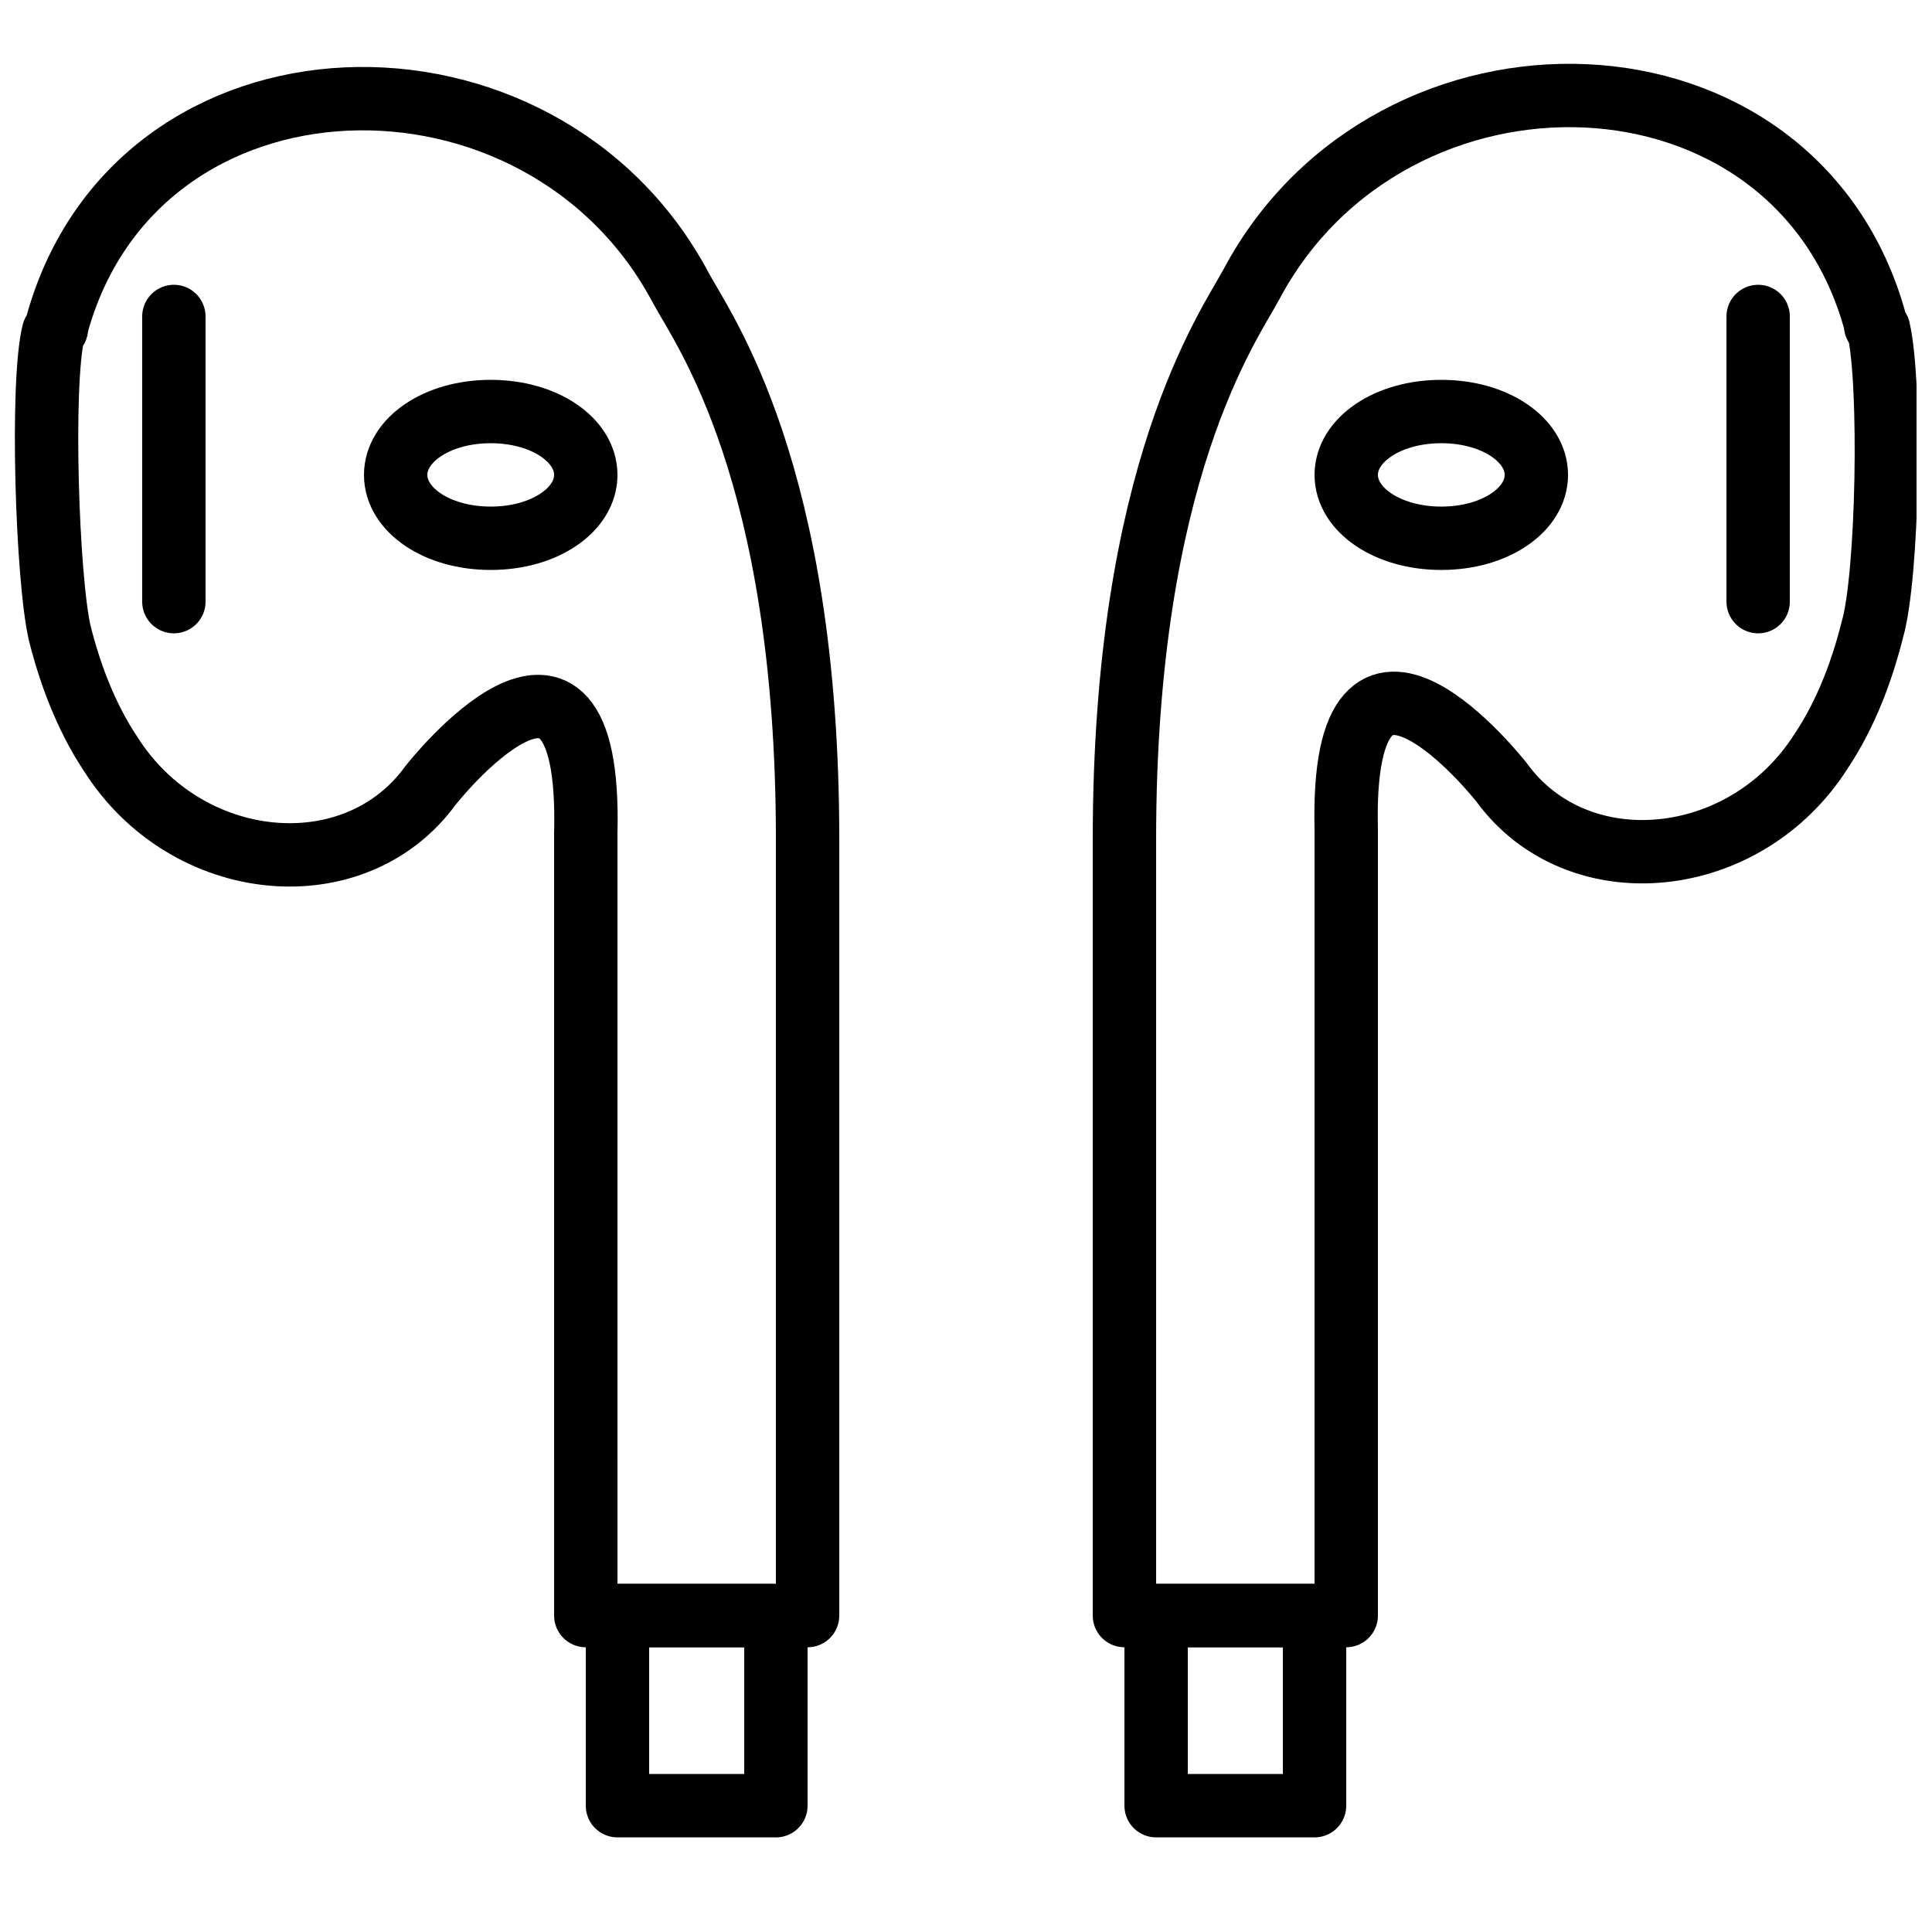
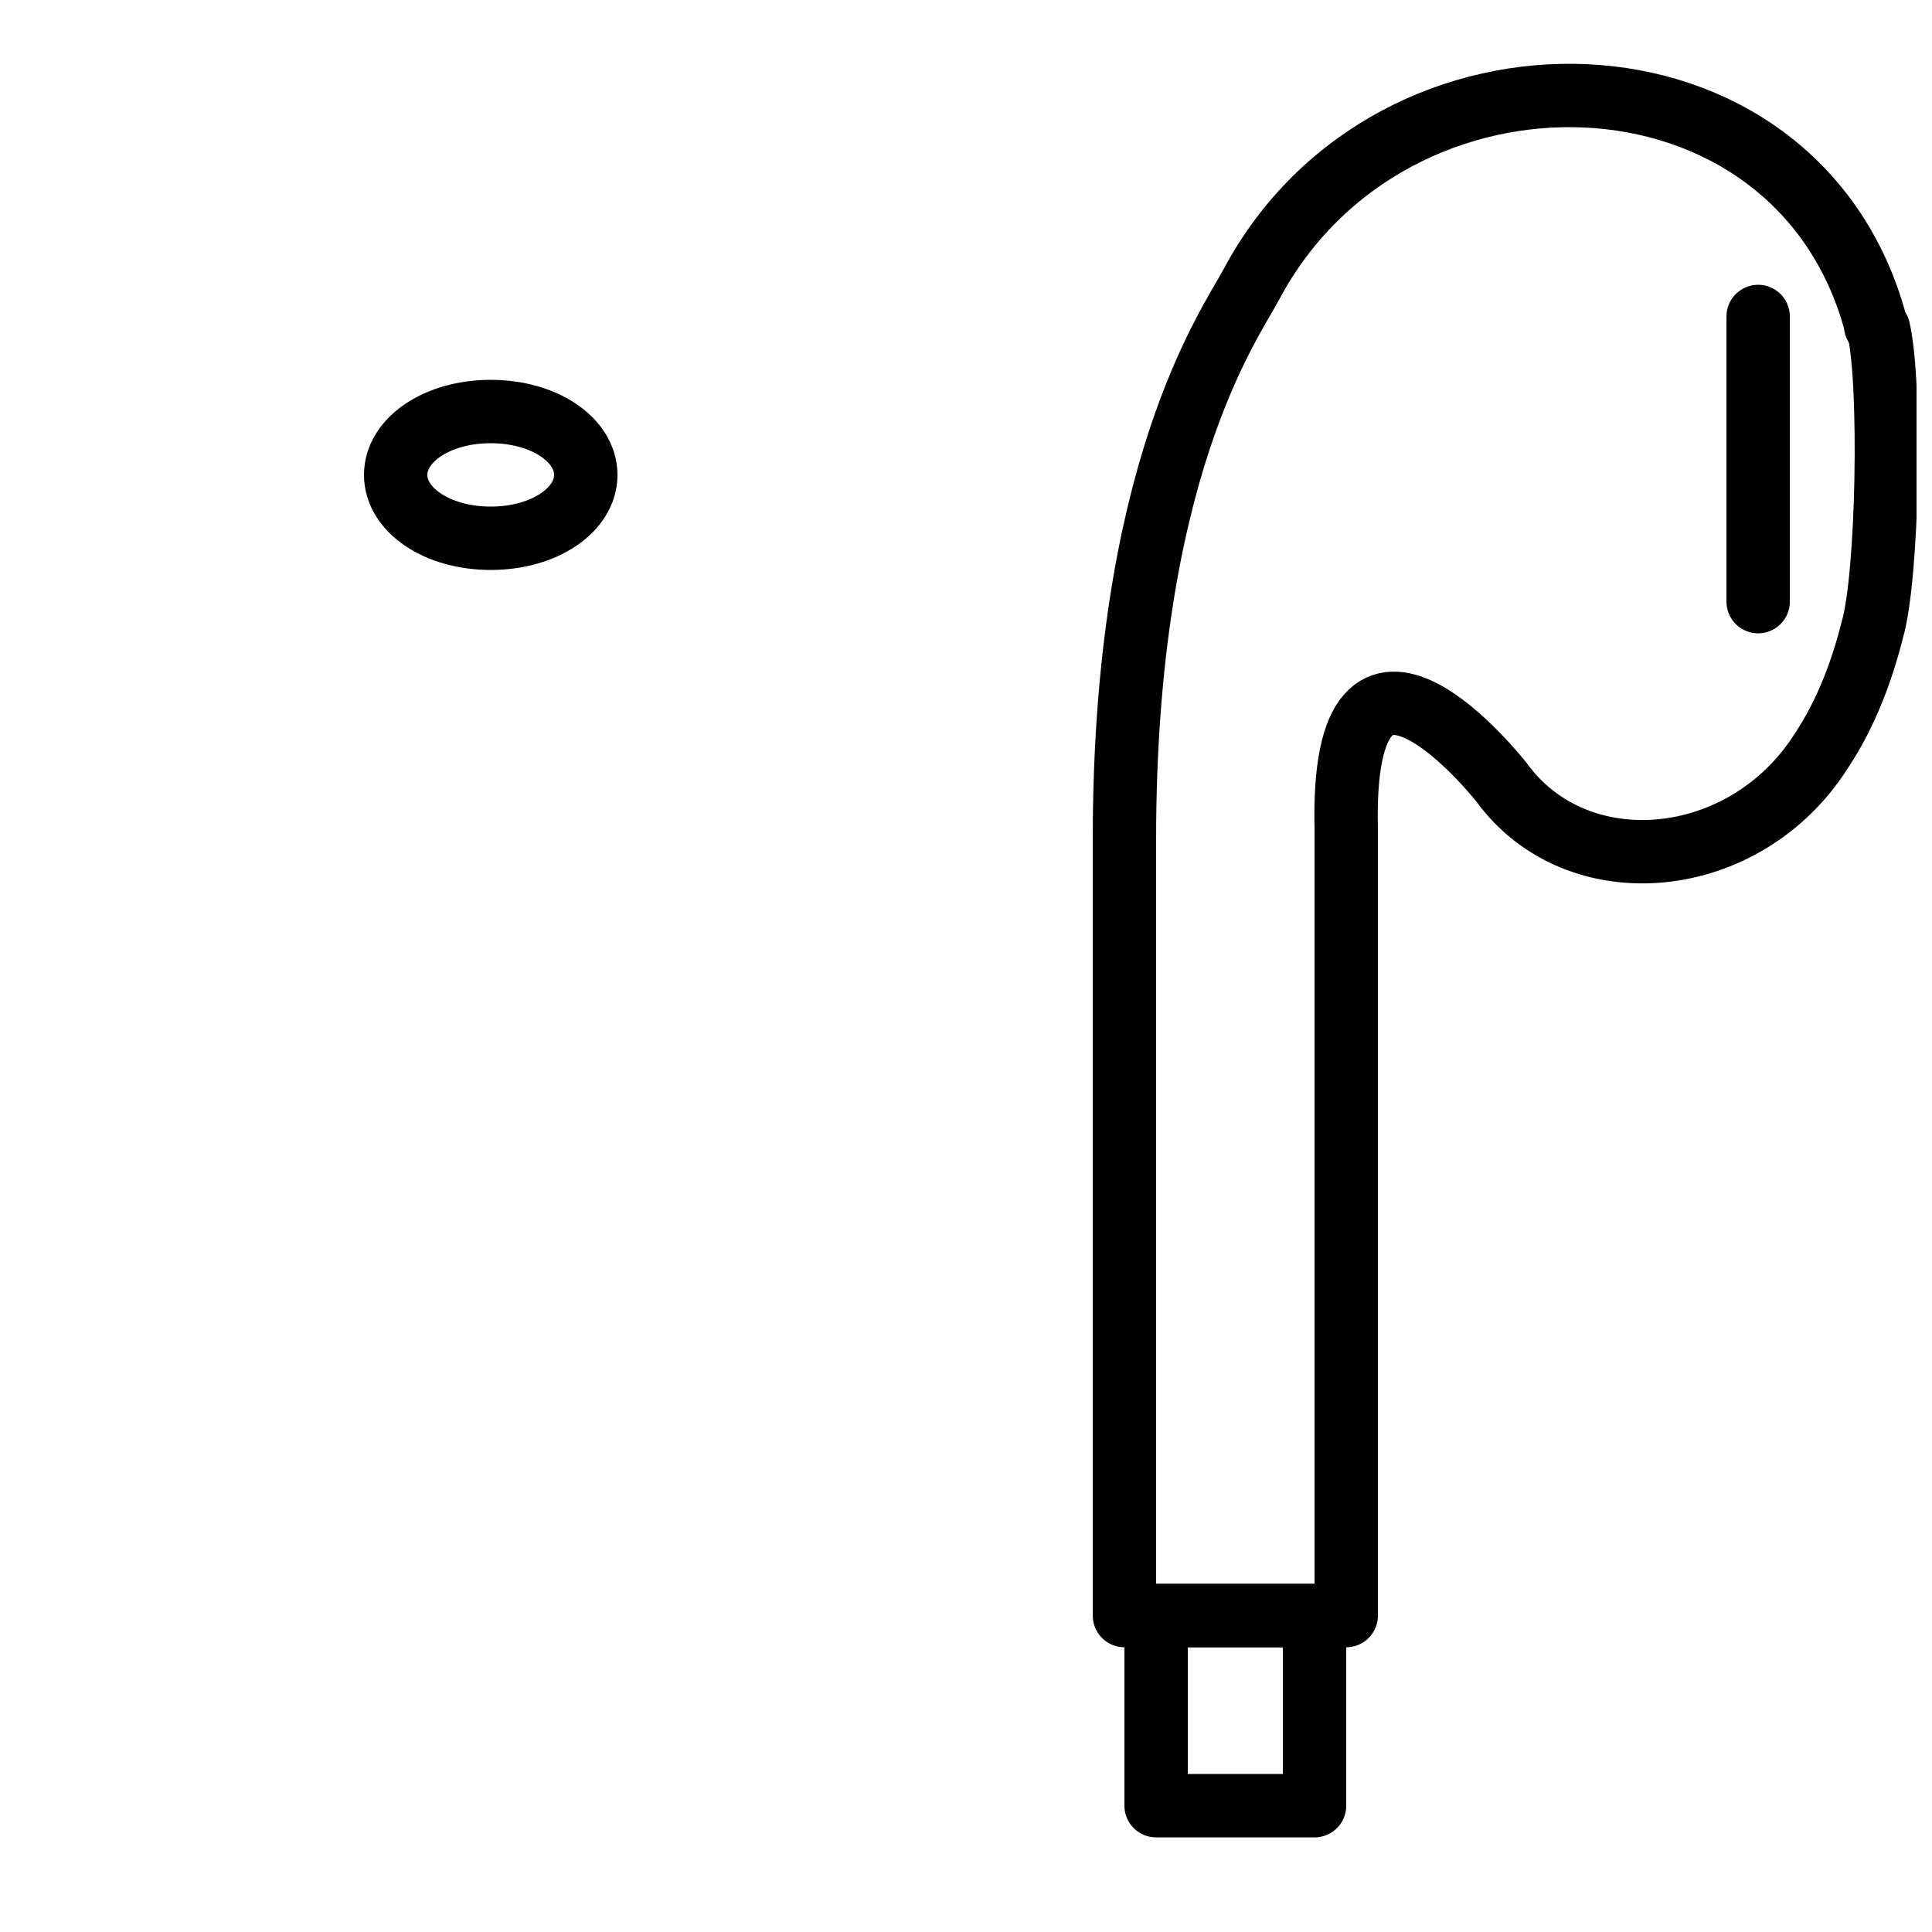
<svg xmlns="http://www.w3.org/2000/svg" width="800px" height="800px" version="1.1" viewBox="144 144 512 512">
  <defs>
    <clipPath id="b">
-       <path d="m148.09 161h218.91v420h-218.91z" />
-     </clipPath>
+       </clipPath>
    <clipPath id="a">
      <path d="m433 160h218.9v421h-218.9z" />
    </clipPath>
  </defs>
  <g clip-path="url(#b)">
-     <path transform="matrix(8.397 0 0 8.397 156.49 169.09)" d="m24 48v-24.5c0-11.6-3.3-16.1-4-17.4-4.4-8.3-17.2-8-19.7 1.2 0 0.1 0 0.1-0.1 0.2-0.4 1.6-0.2 7.8 0.2 9.5 0.3 1.2 0.8 2.6 1.6 3.8 2.4 3.8 7.7 4.3 10.1 1 0 0 5.1-6.5 4.9 1.5l4.65e-4 24.7zm0 0" fill="none" stroke="#000000" stroke-linecap="round" stroke-linejoin="round" stroke-width="2" />
-   </g>
-   <path transform="matrix(8.397 0 0 8.397 156.49 169.09)" d="m18 54h5v-6h-5zm0 0" fill="none" stroke="#000000" stroke-linecap="round" stroke-linejoin="round" stroke-width="2" />
-   <path transform="matrix(8.397 0 0 8.397 156.49 169.09)" d="m4 7v9" fill="none" stroke="#000000" stroke-linecap="round" stroke-linejoin="round" stroke-width="2" />
+     </g>
  <path transform="matrix(8.397 0 0 8.397 156.49 169.09)" d="m17 12c0 1.1-1.3 2-3 2-1.7 0-3-0.9-3-2 0-1.1 1.3-2 3-2 1.7 0 3 0.9 3 2zm0 0" fill="none" stroke="#000000" stroke-linecap="round" stroke-linejoin="round" stroke-width="2" />
  <g clip-path="url(#a)">
-     <path transform="matrix(8.397 0 0 8.397 156.49 169.09)" d="m34 48v-24.5c0-11.6 3.3-16.2 4-17.5 4.4-8.3 17.2-8 19.7 1.2 0 0.1 0 0.1 0.1 0.2 0.4 1.7 0.3 7.8-0.2 9.5-0.3 1.2-0.8 2.6-1.6 3.8-2.4 3.8-7.7 4.3-10.1 1 0 0-5.1-6.5-4.9 1.5v24.8zm0 0" fill="none" stroke="#000000" stroke-linecap="round" stroke-linejoin="round" stroke-width="2" />
+     <path transform="matrix(8.397 0 0 8.397 156.49 169.09)" d="m34 48v-24.5c0-11.6 3.3-16.2 4-17.5 4.4-8.3 17.2-8 19.7 1.2 0 0.1 0 0.1 0.1 0.2 0.4 1.7 0.3 7.8-0.2 9.5-0.3 1.2-0.8 2.6-1.6 3.8-2.4 3.8-7.7 4.3-10.1 1 0 0-5.1-6.5-4.9 1.5v24.8z" fill="none" stroke="#000000" stroke-linecap="round" stroke-linejoin="round" stroke-width="2" />
  </g>
  <path transform="matrix(8.397 0 0 8.397 156.49 169.09)" d="m35 54h5v-6h-5zm0 0" fill="none" stroke="#000000" stroke-linecap="round" stroke-linejoin="round" stroke-width="2" />
  <path transform="matrix(8.397 0 0 8.397 156.49 169.09)" d="m54 7v9" fill="none" stroke="#000000" stroke-linecap="round" stroke-linejoin="round" stroke-width="2" />
-   <path transform="matrix(8.397 0 0 8.397 156.49 169.09)" d="m41 12c0 1.1 1.3 2 3 2 1.7 0 3-0.9 3-2 0-1.1-1.3-2-3-2-1.7 0-3 0.9-3 2zm0 0" fill="none" stroke="#000000" stroke-linecap="round" stroke-linejoin="round" stroke-width="2" />
</svg>